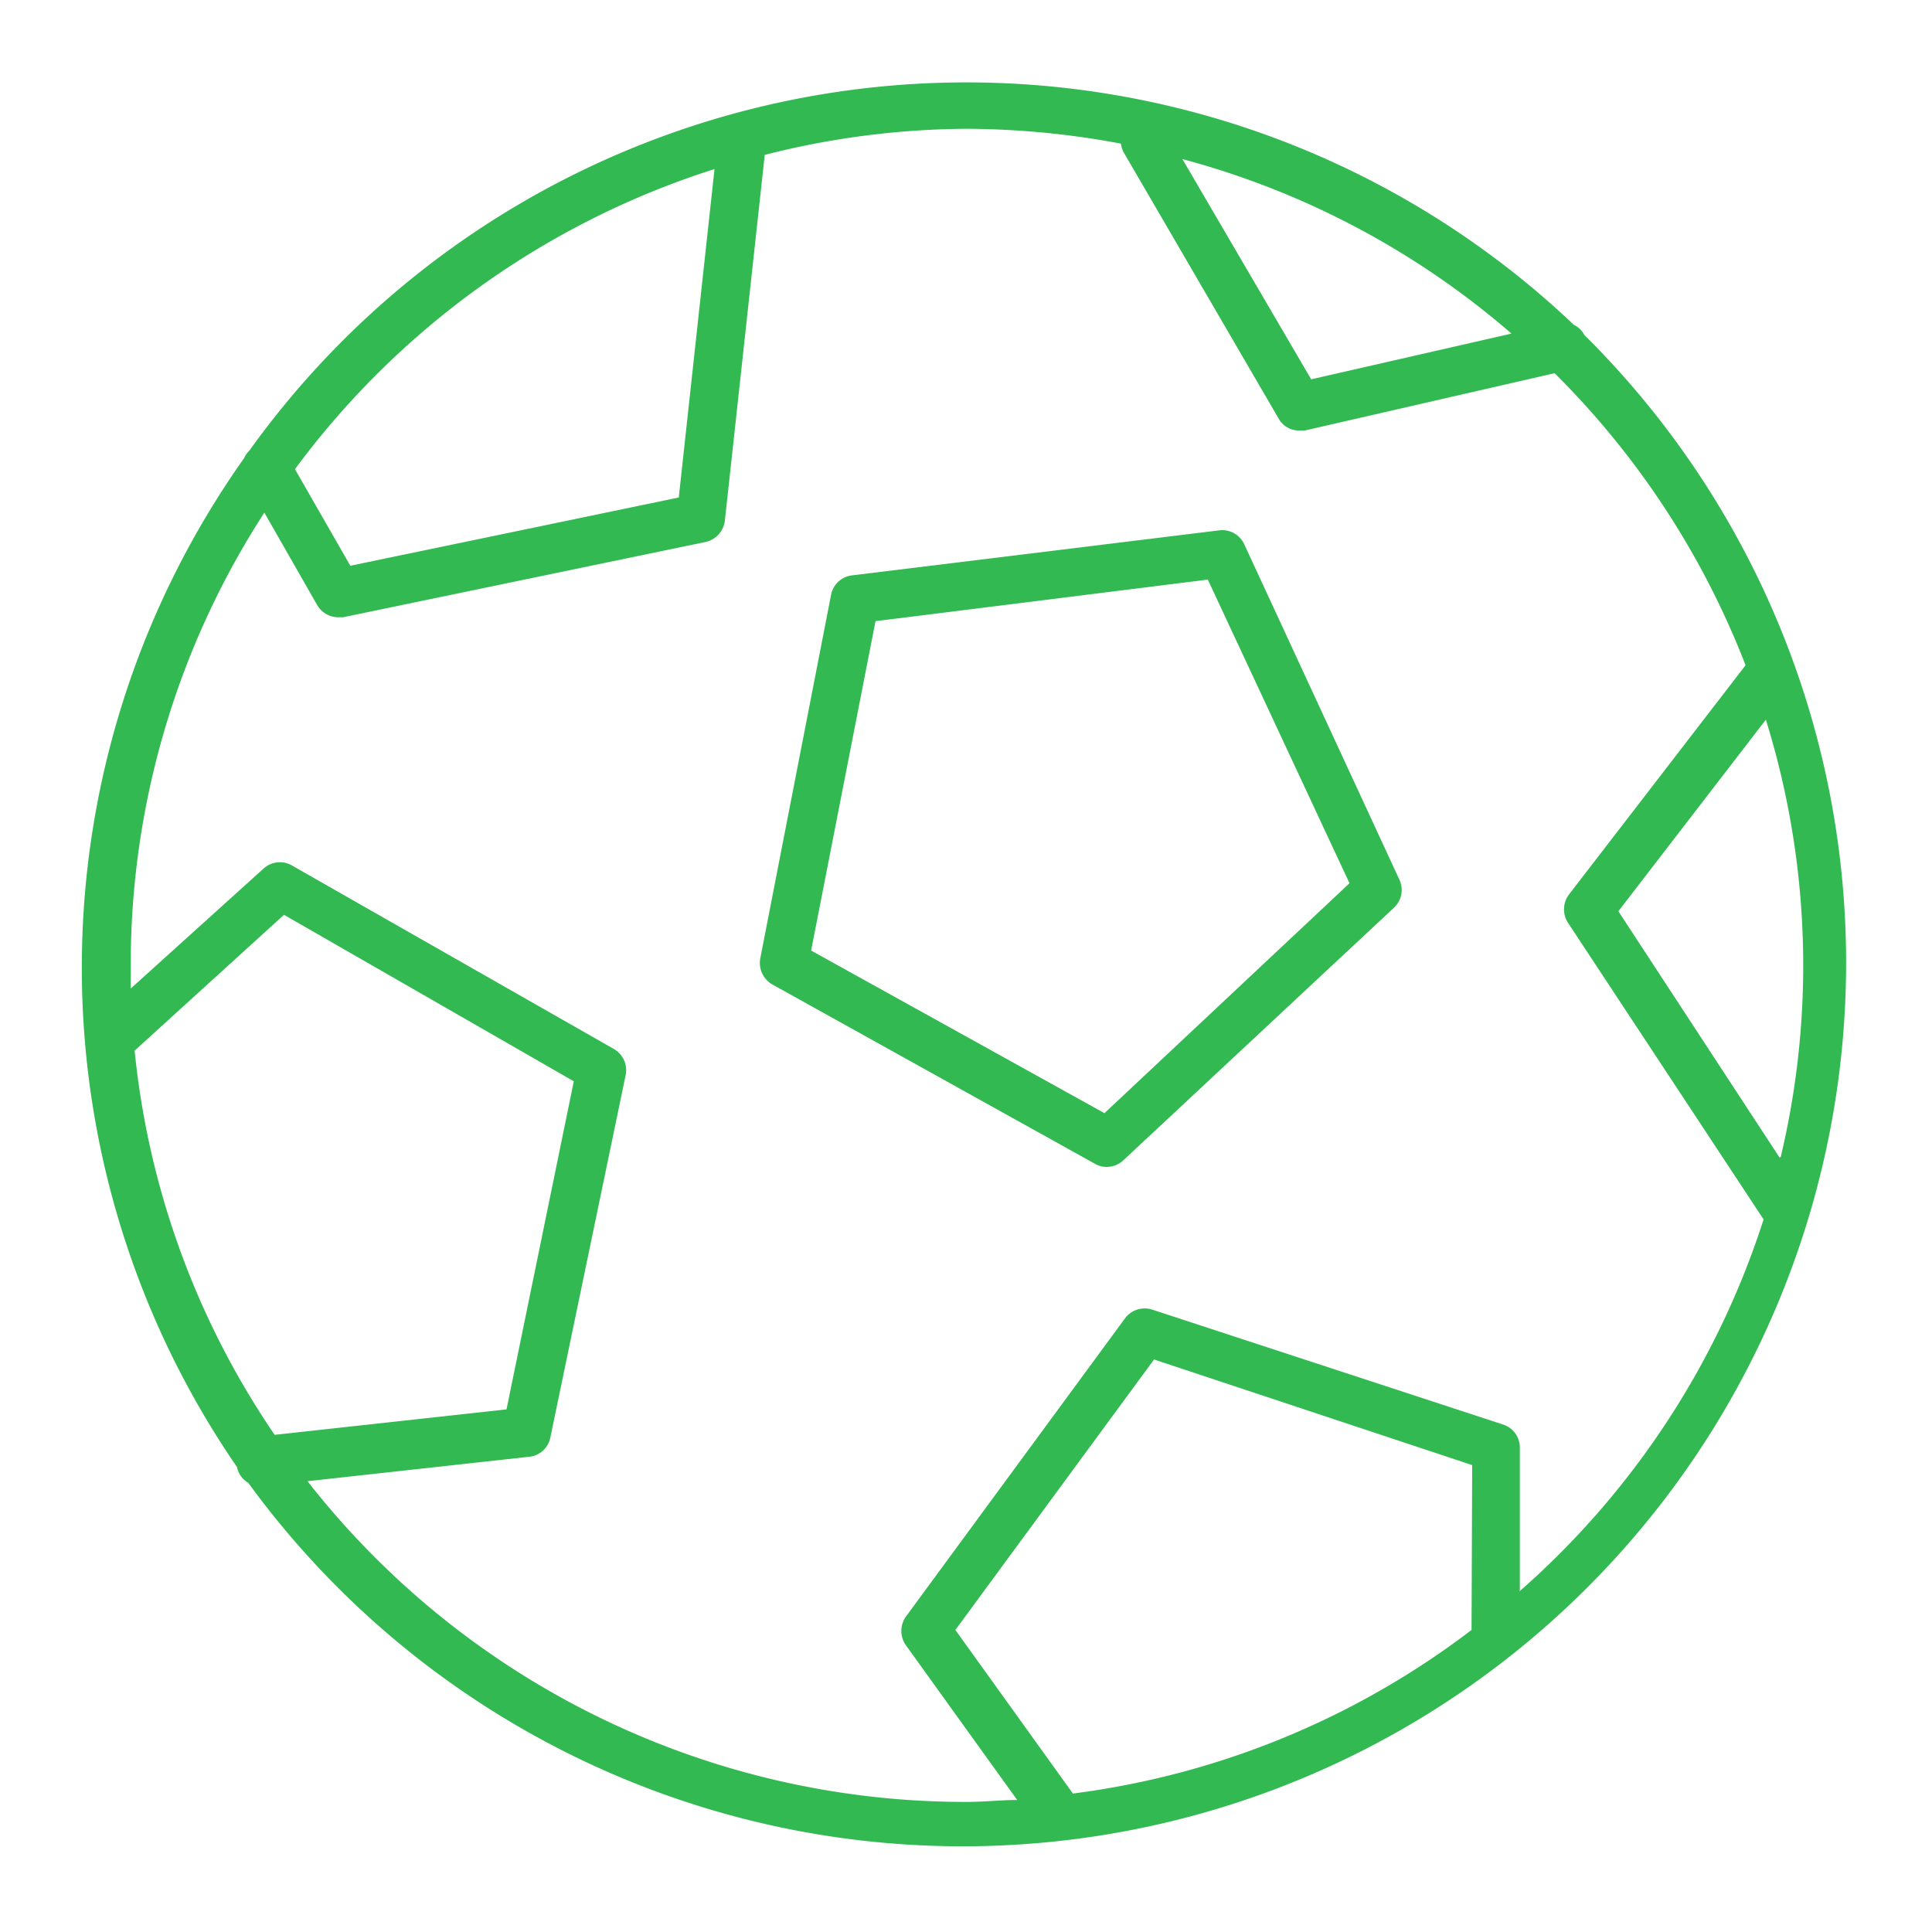
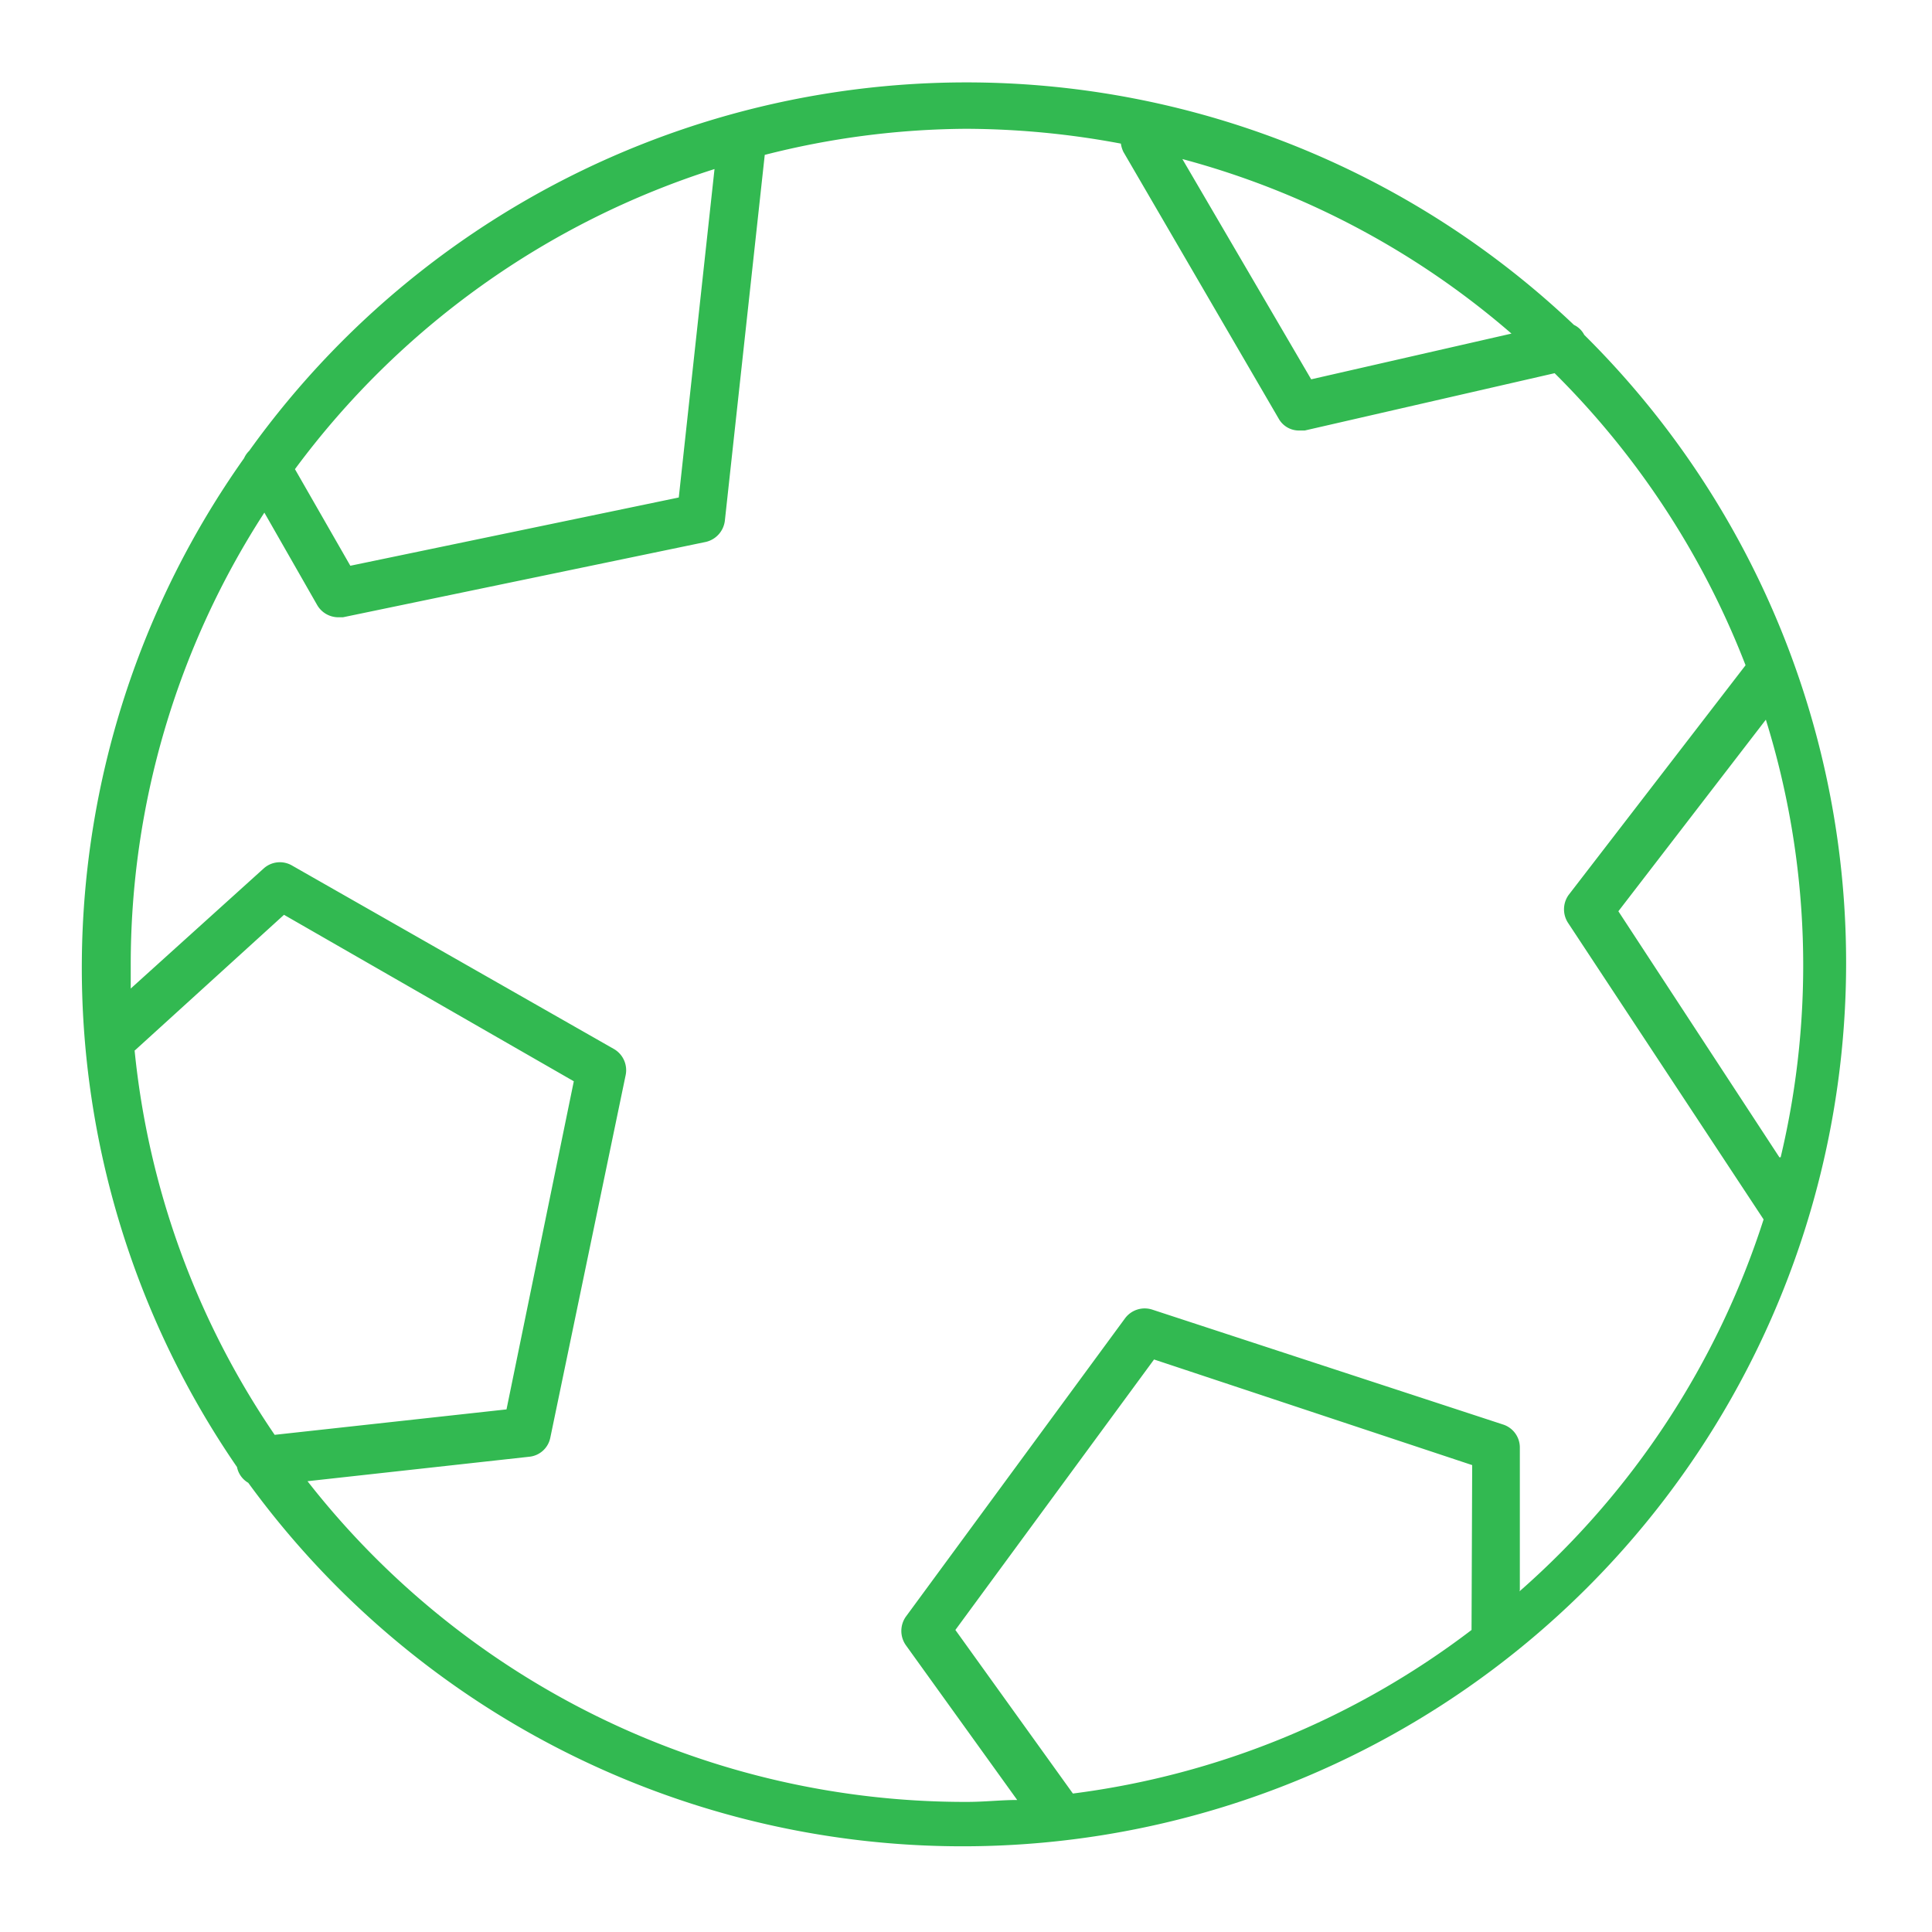
<svg xmlns="http://www.w3.org/2000/svg" id="GROUPED" viewBox="0 0 60 60">
  <defs>
    <style>.cls-1{fill:#32b951;}</style>
  </defs>
  <path class="cls-1" d="M49.2,10.4a.69.69,0,0,0-.32-.31A27.4,27.4,0,0,0,7.74,14a.73.73,0,0,0-.16.23,27.36,27.36,0,0,0-.22,31.33.73.73,0,0,0,.35.49A27.44,27.44,0,1,0,49.2,10.4Zm6.06,25.54-5-7.64,4.58-5.95a25.69,25.69,0,0,1,.46,13.59ZM46.94,10.36l-6.22,1.42-4-6.84A25.76,25.76,0,0,1,46.94,10.36ZM22.19,5.25l-1.11,10.2-10.2,2.12-1.72-3A26,26,0,0,1,22.19,5.25Zm-18,27.37,4.63-4.21,9,5.17L15.73,43.77l-7.2.79A25.69,25.69,0,0,1,4.18,32.62Zm41.51,18a25.81,25.81,0,0,1-12.38,5.08l-3.65-5.08,6.17-8.4,9.88,3.28Zm1.5-1.24,0-4.42a.75.75,0,0,0-.52-.72L35.78,40.67a.76.76,0,0,0-.84.27l-6.81,9.27a.77.77,0,0,0,0,.88l3.46,4.81c-.52,0-1,.06-1.58.06A25.93,25.93,0,0,1,9.55,46l6.89-.76a.74.74,0,0,0,.65-.59l2.34-11.26a.76.76,0,0,0-.36-.81l-10-5.7a.75.75,0,0,0-.88.09L4.06,30.7c0-.24,0-.47,0-.7A25.81,25.81,0,0,1,8.21,15.92l1.64,2.87a.76.76,0,0,0,.65.38l.15,0,11.27-2.34a.77.77,0,0,0,.59-.65L23.75,4.81A25.78,25.78,0,0,1,30,4a26.32,26.32,0,0,1,4.81.46.87.87,0,0,0,.08.26L39.71,13a.72.72,0,0,0,.64.37h.17l7.76-1.78a26,26,0,0,1,5.93,9.07h0L48.71,27.8a.77.77,0,0,0,0,.88l6.06,9.19A25.88,25.88,0,0,1,47.19,49.42Z" />
-   <path class="cls-1" d="M38.64,16.9a.75.75,0,0,0-.77-.43l-11.42,1.4a.75.75,0,0,0-.64.6l-2.2,11.3a.77.77,0,0,0,.37.8L34,36.14a.71.71,0,0,0,.37.1.76.76,0,0,0,.51-.2l8.41-7.85a.75.75,0,0,0,.17-.87ZM34.3,34.57l-9.11-5.05,2-10.23L37.51,18l4.4,9.43Z" />
</svg>